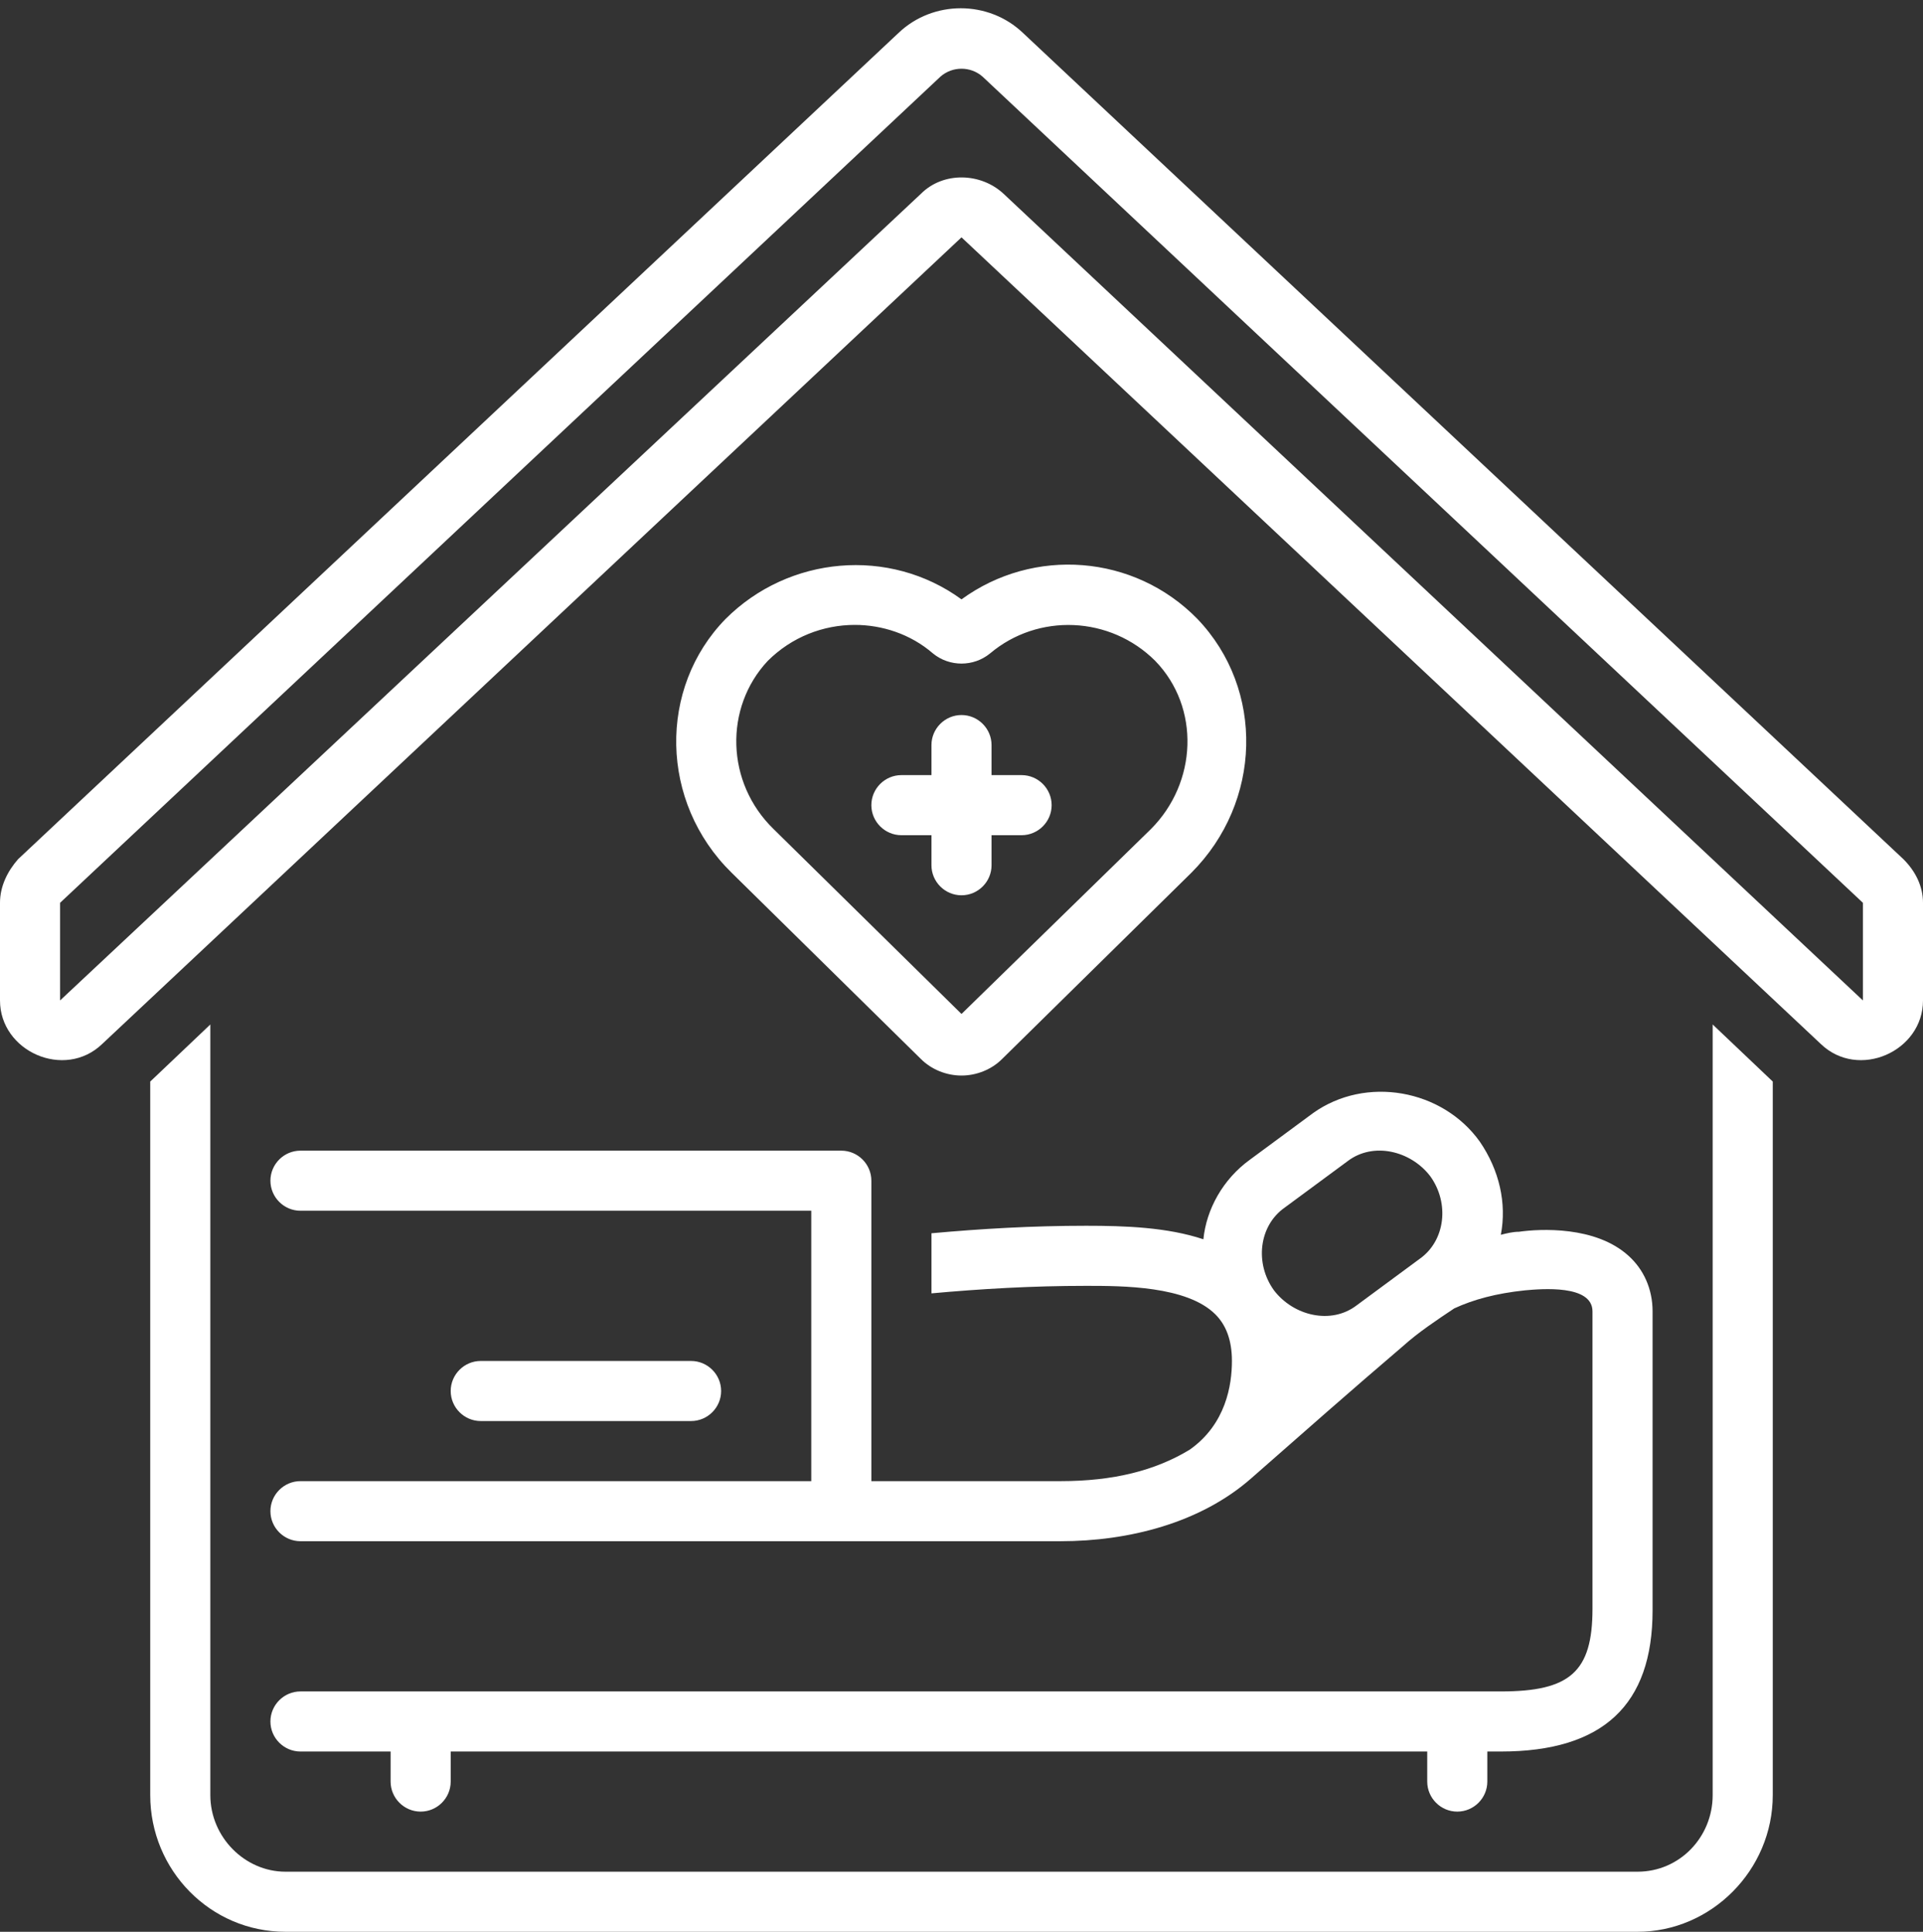
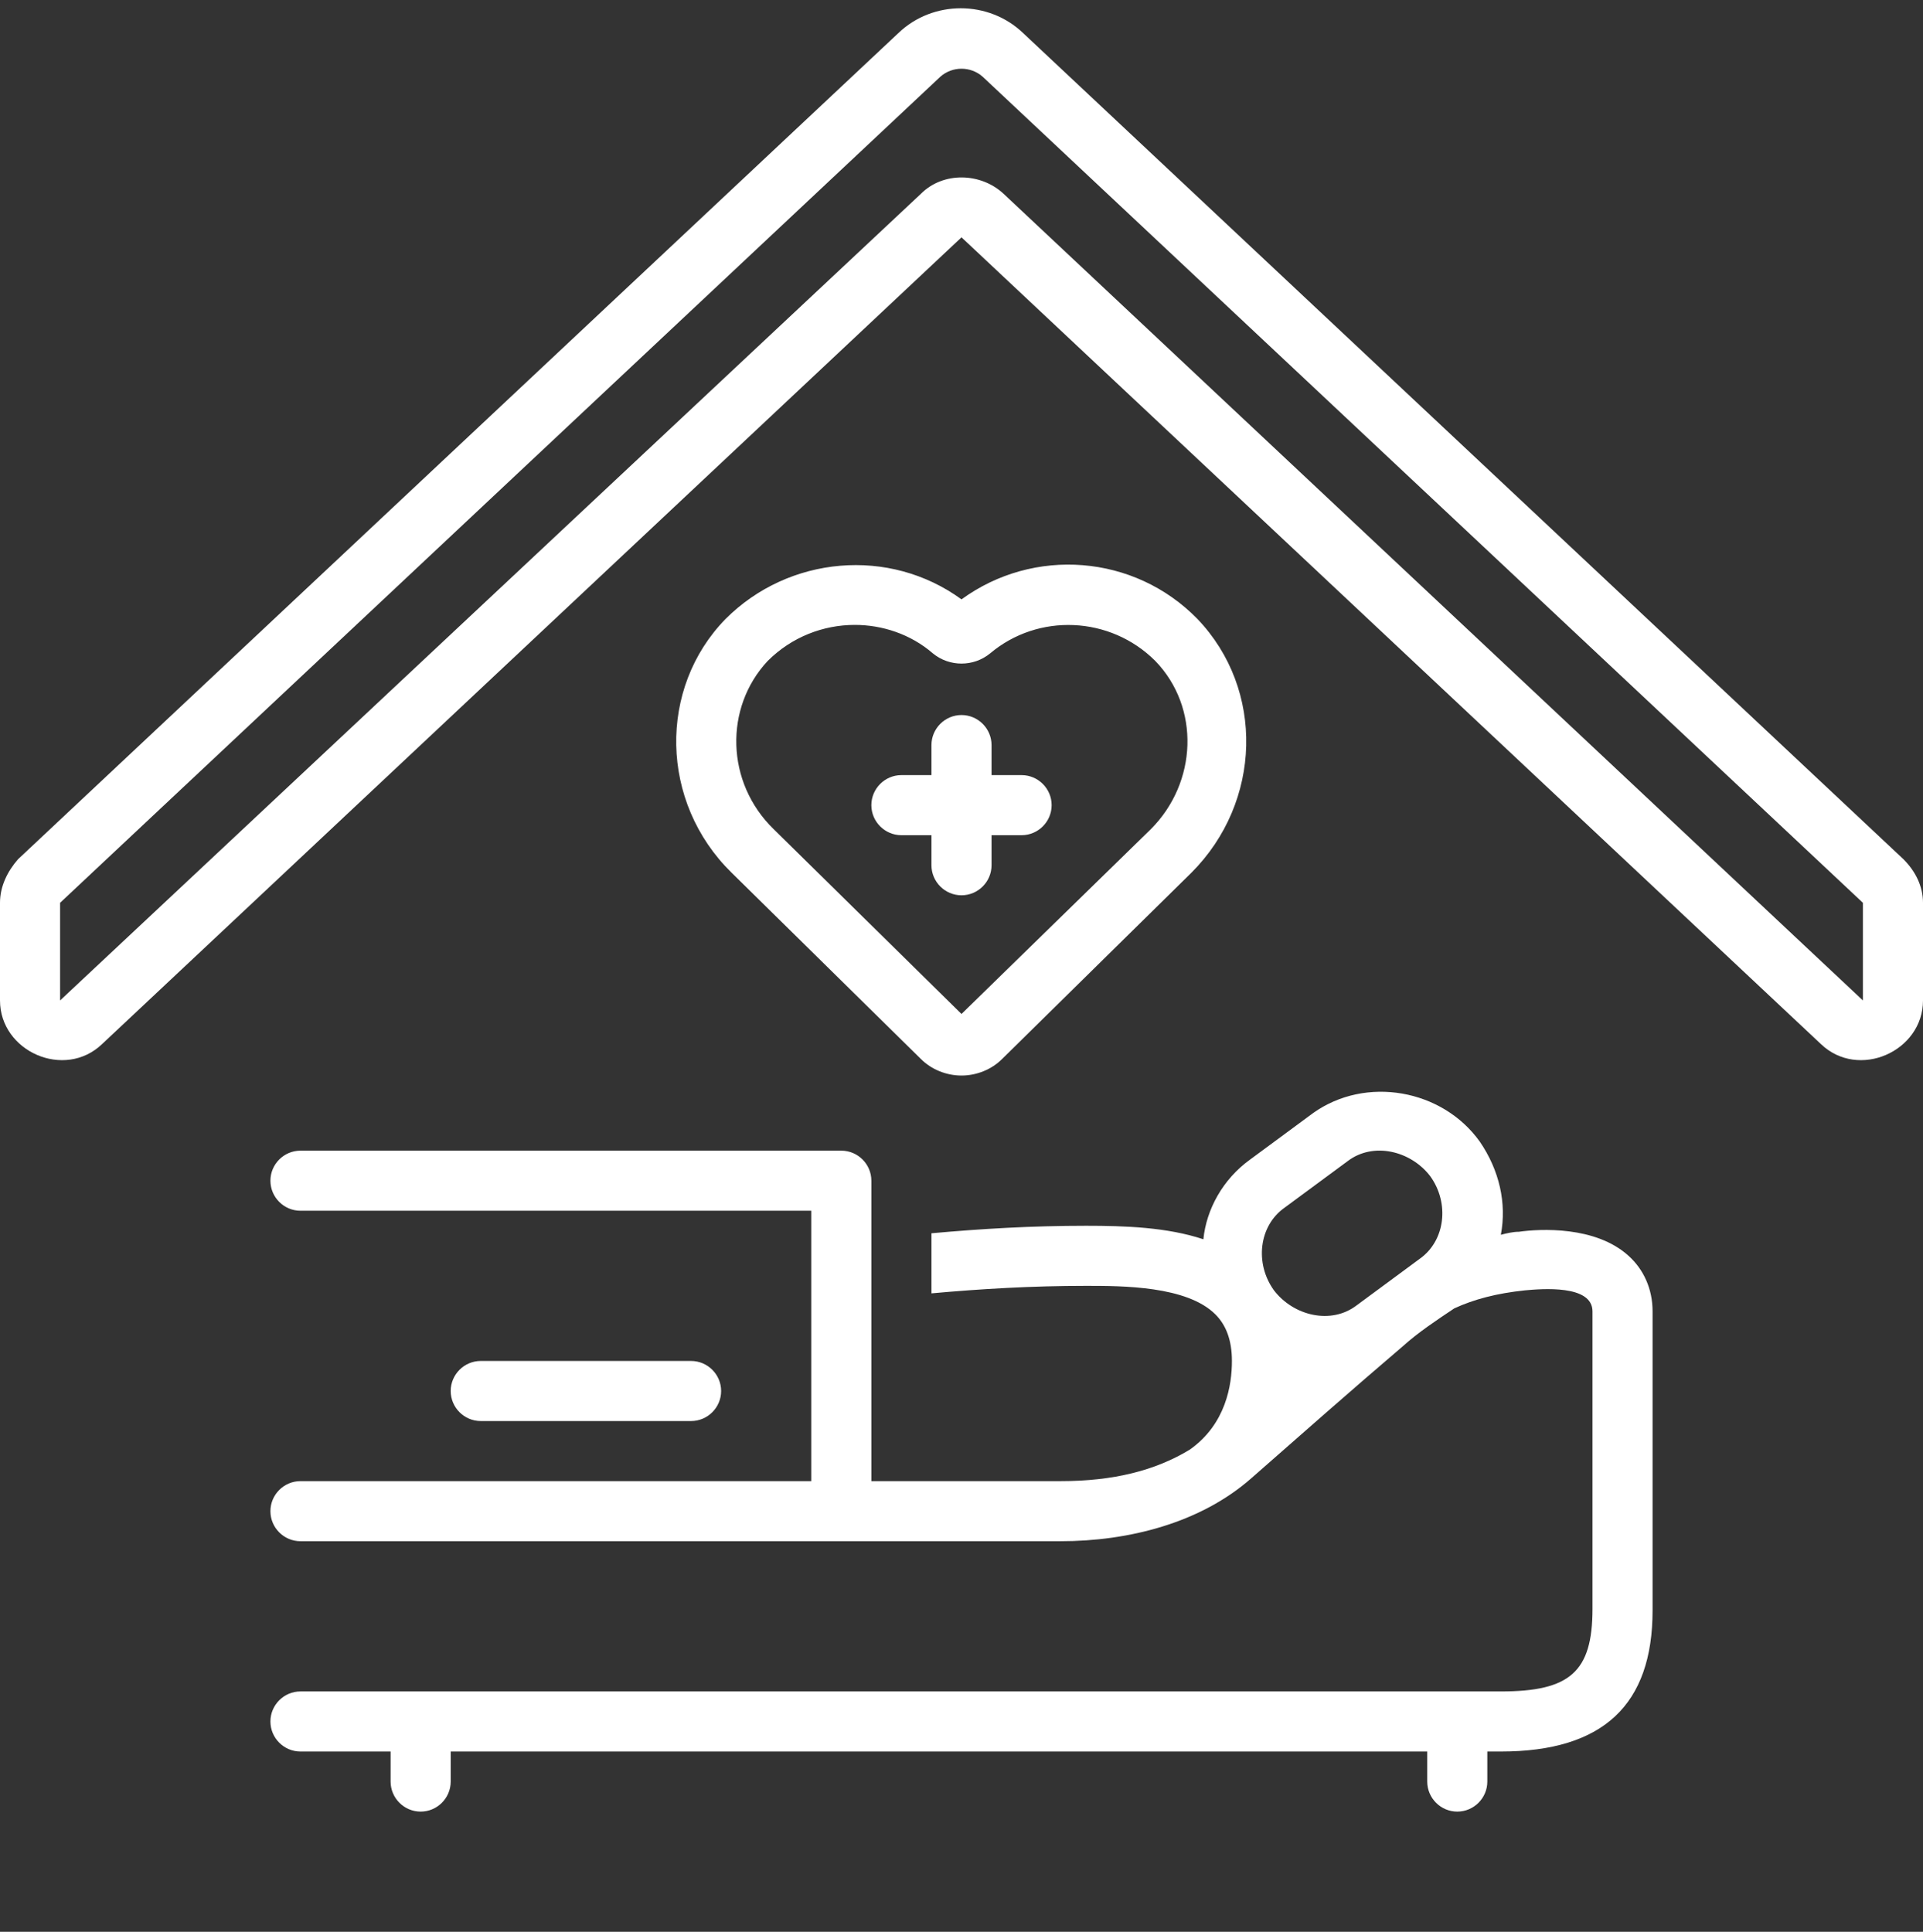
<svg xmlns="http://www.w3.org/2000/svg" fill="#ffffff" height="128.6" preserveAspectRatio="xMidYMid meet" version="1" viewBox="0.0 -0.6 128.0 128.6" width="128" zoomAndPan="magnify">
  <rect x="0.0" y="-0.6" width="128.0" height="128.6" fill="#333333" stroke="none" />
  <g id="change1_1">
-     <path d="M114,118.9c0,2.8-2.2,5.1-5,5.1H19c-2.7,0-5-2.3-5-5.1V67.6l-4,3.8v47.5c0,5,4,9.1,9,9.1H109c4.9,0,9-4.1,9-9.1V71.4l-4-3.8 V118.9z" />
-   </g>
+     </g>
  <g id="change1_2">
    <path d="M126.7,56.6l-58.6-55c-2.3-2.2-6-2.2-8.3,0l-58.6,55C0.5,57.4,0,58.4,0,59.5c0,0,0,6.5,0,6.5c0,3.4,4.3,5.3,6.8,2.9L64,15.2 c0,0,57.1,53.6,57.2,53.7c2.5,2.4,6.8,0.5,6.8-2.9v-6.5C128,58.4,127.5,57.4,126.7,56.6z M124,66C124,66,124,66,124,66L66.8,12.3 c-1.5-1.4-4-1.5-5.5,0L4,66l0-6.5l58.6-55c0.8-0.7,2-0.7,2.8,0l58.6,55L124,66z" />
  </g>
  <g id="change1_3">
    <path d="M66,57v-2h2c1.1,0,2-0.9,2-2s-0.9-2-2-2h-2v-2c0-1.1-0.9-2-2-2s-2,0.9-2,2v2h-2c-1.1,0-2,0.9-2,2s0.9,2,2,2h2v2 c0,1.1,0.9,2,2,2S66,58.1,66,57z" />
  </g>
  <g id="change1_4">
    <path d="M64,71c1,0,2-0.4,2.7-1.1l12.6-12.4c4.7-4.7,4.9-12.2,0.4-16.9c-4.2-4.3-10.9-4.8-15.7-1.3c-4.8-3.5-11.5-2.9-15.7,1.3 c-4.5,4.6-4.4,12.2,0.4,16.9c0,0,12.6,12.4,12.6,12.4C62,70.6,63,71,64,71z M51.1,43.4c1.6-1.6,3.7-2.4,5.8-2.4 c1.8,0,3.7,0.6,5.2,1.9c1.1,0.9,2.7,0.9,3.8,0c3.2-2.7,8-2.5,11,0.5c3,3.1,2.8,8.1-0.3,11.2L64,66.9L51.5,54.6 C48.3,51.5,48.2,46.5,51.1,43.4z" />
  </g>
  <g id="change1_5">
    <path d="M46,94c1.1,0,2-0.9,2-2s-0.9-2-2-2H32c-1.1,0-2,0.9-2,2s0.9,2,2,2H46z" />
  </g>
  <g id="change1_6">
    <path d="M99.9,112H20c-1.1,0-2,0.9-2,2s0.9,2,2,2h6v2c0,1.1,0.9,2,2,2s2-0.9,2-2v-2h65v2c0,1.1,0.9,2,2,2s2-0.9,2-2v-2h0.9 c6.8,0,10.1-3.1,10.1-9.4V86.7c0-1.5-0.6-2.8-1.6-3.7c-2.2-2-5.9-1.8-7.3-1.6c-0.4,0-0.8,0.1-1.2,0.2c0.4-2.1-0.1-4.3-1.4-6.2 c-2.5-3.5-7.6-4.4-11.1-1.9l-4.2,3.1c-1.8,1.3-2.9,3.3-3.1,5.3c-2.4-0.8-5.2-0.9-7.8-0.9c-3.6,0-7,0.2-10.3,0.5v4 c3.3-0.3,6.7-0.5,10.3-0.5c2.4,0,6.7,0,8.6,1.9c0.7,0.7,1.1,1.7,1.1,3.1c0,1.6-0.4,4.2-2.8,5.9c-2.3,1.4-5.1,2.1-8.6,2.1H58V78 c0-1.1-0.9-2-2-2H20c-1.1,0-2,0.9-2,2s0.9,2,2,2h34v18H20c-1.1,0-2,0.9-2,2s0.9,2,2,2h50.6c4.5,0,9.3-1.2,12.7-4.2 c3.3-2.9,6.7-5.9,10.1-8.8c1-0.9,2.2-1.7,3.4-2.5c1.3-0.6,2.8-1,4.7-1.2c1.1-0.1,4.5-0.4,4.5,1.4v19.8C106,110.7,104.5,112,99.9,112 z M85.5,79.8c0,0,4.2-3.1,4.2-3.1c1.7-1.3,4.2-0.7,5.5,1c1.3,1.8,1,4.3-0.7,5.5c0,0-4.2,3.1-4.2,3.1c-1.7,1.3-4.2,0.7-5.5-1 C83.5,83.5,83.8,81,85.5,79.8z" />
  </g>
</svg>